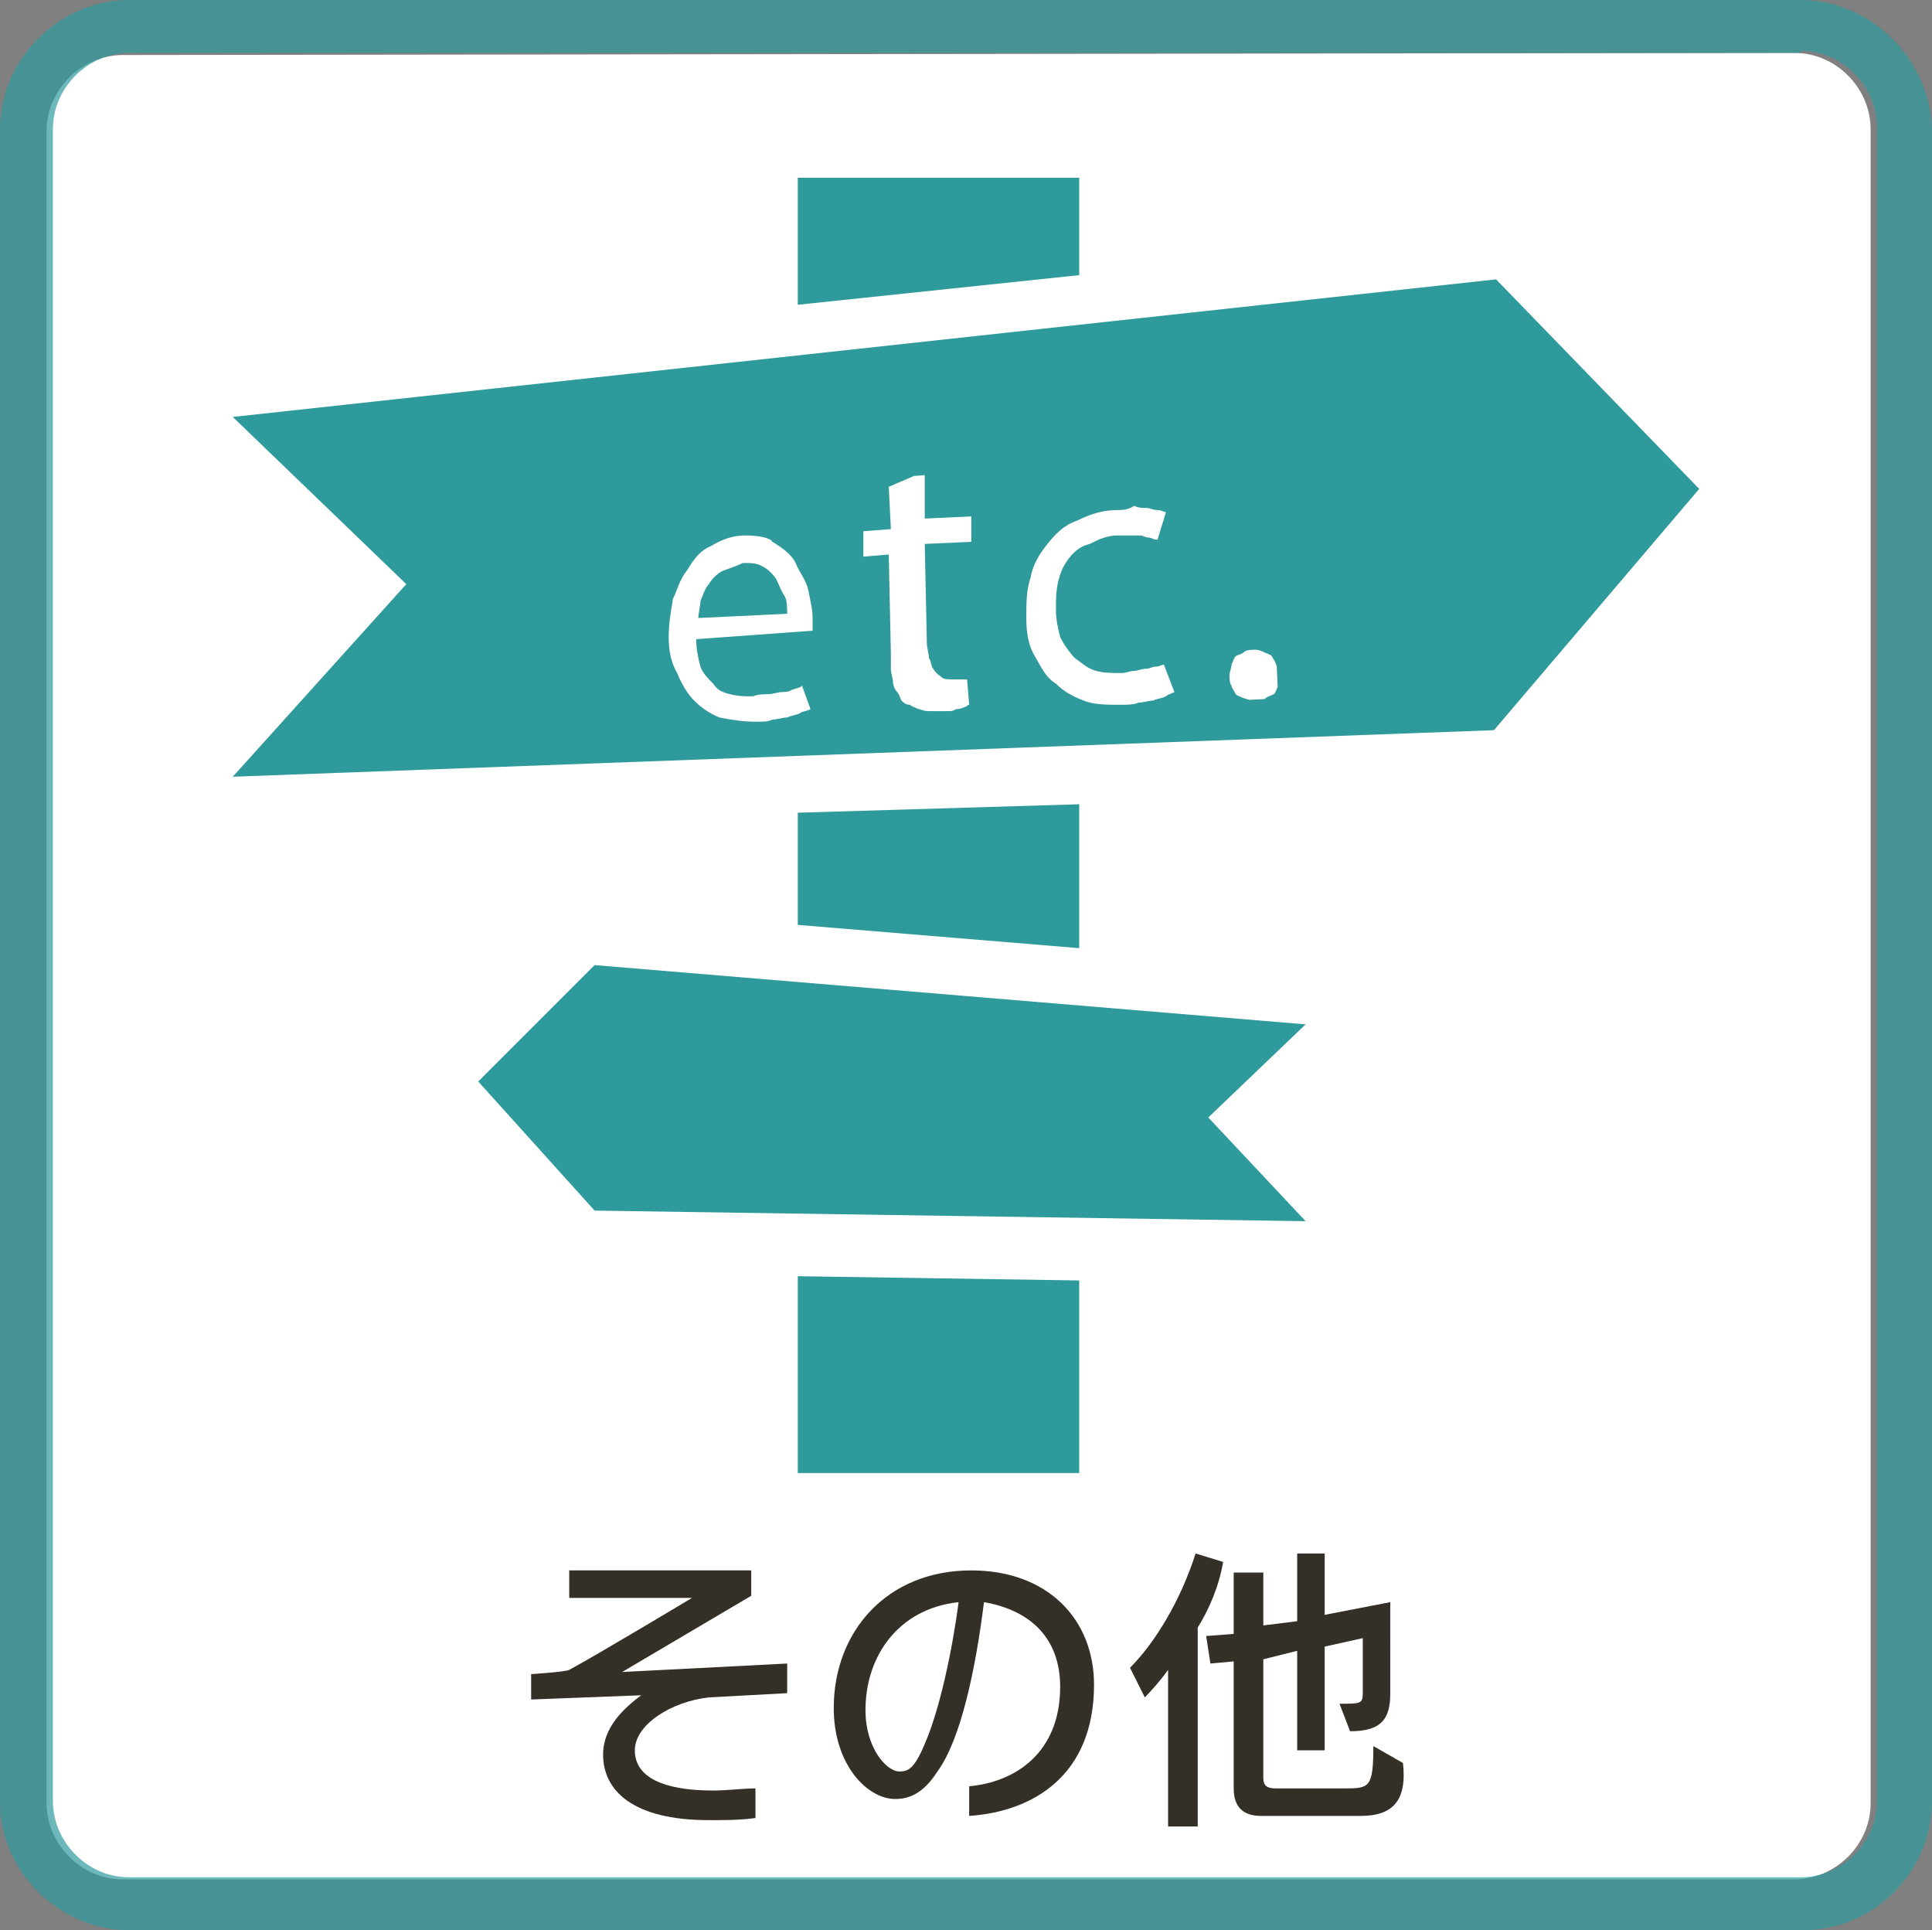
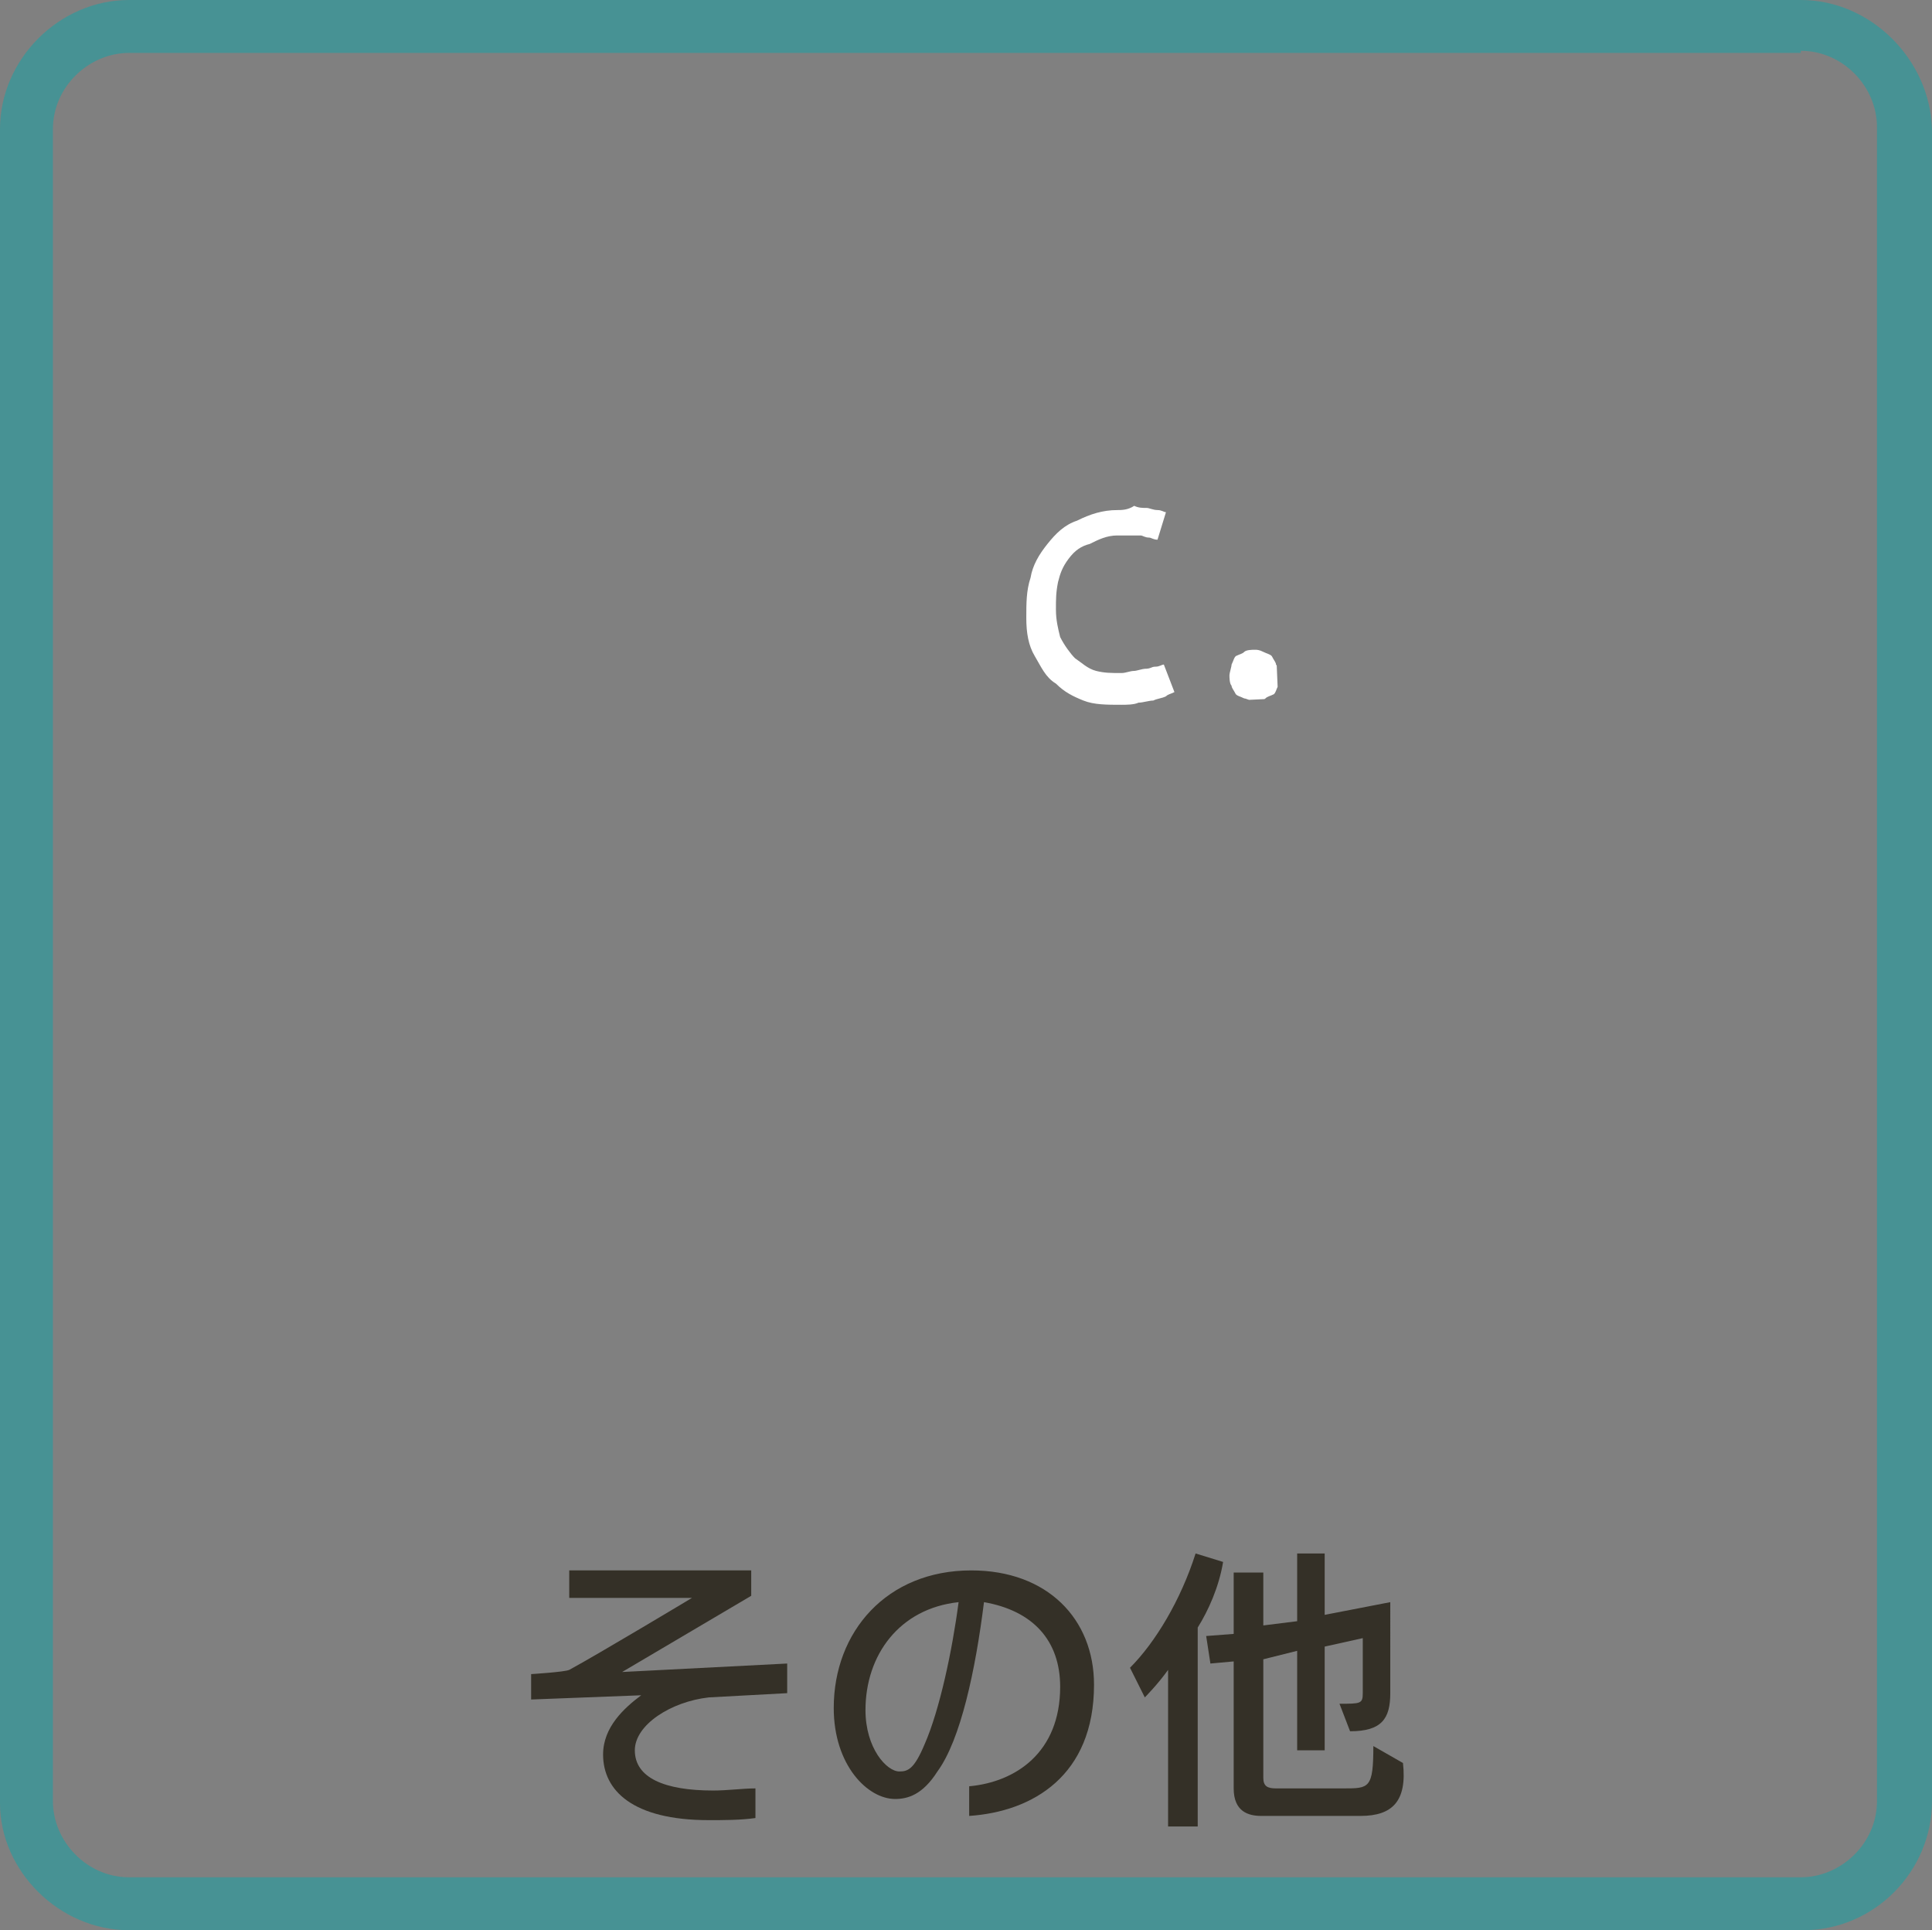
<svg xmlns="http://www.w3.org/2000/svg" xmlns:xlink="http://www.w3.org/1999/xlink" version="1.1" id="レイヤー_1" x="0px" y="0px" width="91.3px" height="91.2px" viewBox="0 0 91.3 91.2" style="enable-background:new 0 0 91.3 91.2;" xml:space="preserve">
  <rect x="0" y="0" width="91.3" height="91.2" fill="#808080" stroke="none" />
  <style type="text/css">
	.st0{fill:#FFFFFF;}
	.st1{opacity:0.7;}
	.st2{fill:#2F9A9C;}
	.st3{fill:#343027;}
	.st4{fill-rule:evenodd;clip-rule:evenodd;fill:#2F9A9C;}
	.st5{enable-background:new    ;}
	.st6{clip-path:url(#SVGID_2_);}
</style>
-   <path class="st0" d="M84.8,2.5c2,0,3.6,1.7,3.6,3.6v79.1c0,2-1.7,3.6-3.6,3.6h-79c-2,0-3.6-1.7-3.6-3.6v-79c0-2,1.7-3.6,3.6-3.6  L84.8,2.5" />
  <g class="st1">
    <path class="st2" d="M85.1,2.4c2,0,3.6,1.7,3.6,3.6v79.1c0,2-1.7,3.6-3.6,3.6h-79c-2,0-3.6-1.7-3.6-3.6v-79c0-2,1.7-3.6,3.6-3.6h79    M85.1,0h-79C2.8,0,0,2.8,0,6.1v79.1c0,3.2,2.8,6,6.1,6h79.1c3.4,0,6.1-2.8,6.1-6.1v-79C91.2,2.8,88.4,0,85.1,0L85.1,0z" />
  </g>
  <g>
    <path class="st3" d="M33.5,80.2c-1.8,0.2-3.5,1.3-3.5,2.5c0,1.3,1.4,1.9,3.7,1.9c0.7,0,1.4-0.1,2-0.1v1.4C35,86,34.2,86,33.5,86   c-3.6,0-5-1.4-5-3.1c0-1.3,1-2.2,1.8-2.8l-5.2,0.2v-1.2c0,0,1.6-0.1,1.8-0.2c1.3-0.7,5.8-3.4,5.8-3.4h-5.8v-1.3h8.6v1.2L29.4,79   l7.8-0.4V80L33.5,80.2z" />
    <path class="st3" d="M45.8,85.8v-1.4c2.2-0.2,4.3-1.6,4.3-4.7c0-2.2-1.3-3.6-3.6-4c-0.4,3.2-1.1,6.5-2.2,8c-0.7,1.1-1.4,1.3-2,1.3   c-1.3,0-2.9-1.6-2.9-4.3c0-3.6,2.5-6.5,6.5-6.5c3.6,0,5.8,2.3,5.8,5.4C51.7,83.9,48.8,85.6,45.8,85.8z M40.9,80.8   c0,1.8,1,2.9,1.6,2.9c0.4,0,0.7-0.1,1.2-1.3c0.7-1.6,1.3-4.4,1.6-6.7C42.5,76,40.9,78.2,40.9,80.8z" />
    <path class="st3" d="M56.6,76.9v9.4h-1.4v-7.4c-0.5,0.7-1.1,1.3-1.1,1.3l-0.7-1.4c1.2-1.2,2.4-3.2,3.1-5.4l1.3,0.4   C57.6,75,57.1,76.1,56.6,76.9z M64.3,85.8h-4.7c-0.6,0-1.3-0.2-1.3-1.3v-6l-1.1,0.1L57,77.3l1.3-0.1v-2.9h1.4v2.5l1.6-0.2v-3.2h1.3   v2.9l3.1-0.6V80c0,1.2-0.4,1.8-1.9,1.8l-0.5-1.3c1,0,1.1,0,1.1-0.5c0,0,0,0,0-0.1v-2.5l-1.8,0.4v4.9h-1.3V78l-1.6,0.4V84   c0,0.4,0.2,0.5,0.6,0.5h3.2l0,0c1.2,0,1.4,0,1.4-2l1.4,0.8C66.5,85.1,65.8,85.8,64.3,85.8z" />
  </g>
  <g>
    <g>
-       <path class="st4" d="M51,8.4H37.7v6L51,13V8.4z M37.7,38.4v5.3L51,44.8v-6.8L37.7,38.4z M37.7,69.6H51v-9.1l-13.3-0.2V69.6z     M70.7,13.2L11,19.7l8.2,7.9L11,36.7l59.6-2.2l9.7-11.4L70.7,13.2z M28.1,45.6l-5.5,5.5l5.5,6.1l33.6,0.5l-4.6-4.9l4.6-4.4    L28.1,45.6z" />
-     </g>
+       </g>
  </g>
  <g>
    <g>
      <g class="st5">
        <g>
          <g>
            <defs>
              <polygon id="SVGID_1_" points="31.7,34.4 31.4,23.4 59.9,21.2 60.4,33       " />
            </defs>
            <clipPath id="SVGID_2_">
              <use xlink:href="#SVGID_1_" style="overflow:visible;" />
            </clipPath>
            <g class="st6">
              <g>
                <g>
                  <g>
-                     <path class="st0" d="M33,29.2c0-0.2,0.1-0.6,0.1-0.8c0.1-0.2,0.2-0.6,0.4-0.8c0.1-0.2,0.4-0.5,0.6-0.6           c0.2-0.1,0.6-0.2,1-0.4c0.4,0,0.7,0,1,0.2c0.2,0.1,0.5,0.4,0.6,0.6c0.1,0.2,0.2,0.5,0.4,0.8c0.1,0.2,0.1,0.6,0.1,0.8           L33,29.2 M35.2,25.3c-0.6,0-1.1,0.2-1.6,0.5c-0.5,0.2-0.8,0.6-1.1,1.1c-0.4,0.5-0.5,1-0.7,1.4c-0.1,0.6-0.2,1.2-0.2,1.8           s0.1,1.2,0.4,1.7c0.2,0.5,0.5,1,0.8,1.3s0.7,0.6,1.2,0.8c0.5,0.1,1.1,0.2,1.7,0.2c0.4,0,0.6,0,0.8-0.1           c0.2,0,0.5-0.1,0.7-0.1c0.2-0.1,0.4-0.1,0.6-0.2c0.1-0.1,0.4-0.1,0.5-0.2l-0.4-1.1c-0.1,0.1-0.2,0.1-0.5,0.2           c-0.1,0.1-0.4,0.1-0.5,0.1c-0.1,0-0.4,0.1-0.6,0.1s-0.5,0-0.7,0.1c-0.4,0-0.7,0-1.1-0.1c-0.4-0.1-0.6-0.2-0.8-0.5           c-0.2-0.2-0.5-0.5-0.6-0.8c-0.1-0.4-0.2-0.8-0.2-1.3l5.5-0.4v-0.1v-0.1c0-0.1,0-0.1,0-0.2s0-0.1,0-0.2           c0-0.4-0.1-0.8-0.2-1.3c-0.1-0.5-0.4-0.8-0.6-1.3c-0.2-0.4-0.6-0.7-1.1-1C36.4,25.4,35.8,25.3,35.2,25.3" />
-                     <path class="st0" d="M43.4,22.4L42,23l0.1,2l-1.3,0.1v1.2l1.2-0.1l0.1,4.7c0,0.2,0,0.5,0,0.7c0,0.2,0.1,0.5,0.1,0.6           c0,0.2,0.1,0.4,0.2,0.5c0.1,0.1,0.1,0.2,0.2,0.4c0.1,0.1,0.2,0.2,0.4,0.2c0.1,0.1,0.2,0.1,0.4,0.2c0.1,0,0.2,0.1,0.5,0.1           c0.1,0,0.4,0,0.5,0c0.1,0,0.2,0,0.4,0s0.2,0,0.4-0.1c0.1,0,0.2,0,0.4-0.1c0.1,0,0.1-0.1,0.2-0.1l-0.1-1.2h-0.1           c0,0-0.1,0-0.2,0c-0.1,0-0.1,0-0.2,0c-0.1,0-0.1,0-0.2,0c-0.2,0-0.4,0-0.5-0.1c-0.1-0.1-0.2-0.1-0.4-0.4           c-0.1-0.1-0.1-0.4-0.2-0.5c0-0.2-0.1-0.5-0.1-0.7l-0.1-4.7l2.2-0.1v-1.2l-2.2,0.1V22.4" />
                    <path class="st0" d="M52.8,24.1c-0.7,0-1.3,0.2-1.9,0.5c-0.6,0.2-1,0.6-1.4,1.1c-0.4,0.5-0.7,1-0.8,1.6           c-0.2,0.6-0.2,1.2-0.2,1.9c0,0.7,0.1,1.3,0.4,1.8s0.5,1,1,1.3c0.4,0.4,0.8,0.6,1.3,0.8c0.5,0.2,1.1,0.2,1.8,0.2           c0.2,0,0.6,0,0.8-0.1c0.2,0,0.5-0.1,0.7-0.1c0.2-0.1,0.4-0.1,0.6-0.2c0.1-0.1,0.2-0.1,0.4-0.2L55,31.4           c-0.1,0-0.2,0.1-0.4,0.1s-0.2,0.1-0.5,0.1c-0.1,0-0.4,0.1-0.5,0.1c-0.2,0-0.4,0.1-0.6,0.1c-0.5,0-0.8,0-1.2-0.1           c-0.4-0.1-0.7-0.4-1-0.6c-0.2-0.2-0.5-0.6-0.7-1c-0.1-0.4-0.2-0.8-0.2-1.3s0-0.8,0.1-1.3c0.1-0.4,0.2-0.7,0.5-1.1           s0.6-0.6,1-0.7c0.4-0.2,0.8-0.4,1.3-0.4c0.2,0,0.4,0,0.6,0s0.4,0,0.5,0c0.1,0,0.2,0.1,0.4,0.1c0.1,0,0.2,0.1,0.4,0.1           l0.4-1.3c-0.1,0-0.2-0.1-0.4-0.1s-0.4-0.1-0.5-0.1c-0.2,0-0.4,0-0.6-0.1C53.3,24.1,53,24.1,52.8,24.1" />
                    <path class="st0" d="M59.3,30.7c-0.1,0-0.4,0-0.5,0.1c-0.1,0.1-0.2,0.1-0.4,0.2c-0.1,0.1-0.1,0.2-0.2,0.4           c0,0.1-0.1,0.4-0.1,0.5s0,0.4,0.1,0.5c0,0.1,0.1,0.2,0.2,0.4c0.1,0.1,0.2,0.1,0.4,0.2c0.1,0,0.2,0.1,0.5,0.1           c0.1,0,0.4,0,0.5-0.1c0.1-0.1,0.2-0.1,0.4-0.2c0.1-0.1,0.1-0.2,0.2-0.4c0-0.1,0.1-0.4,0-0.5c0-0.1,0-0.4-0.1-0.5           c0-0.1-0.1-0.2-0.2-0.4c-0.1-0.1-0.2-0.1-0.4-0.2C59.5,30.7,59.4,30.7,59.3,30.7" />
                  </g>
                </g>
              </g>
            </g>
          </g>
        </g>
      </g>
    </g>
  </g>
</svg>